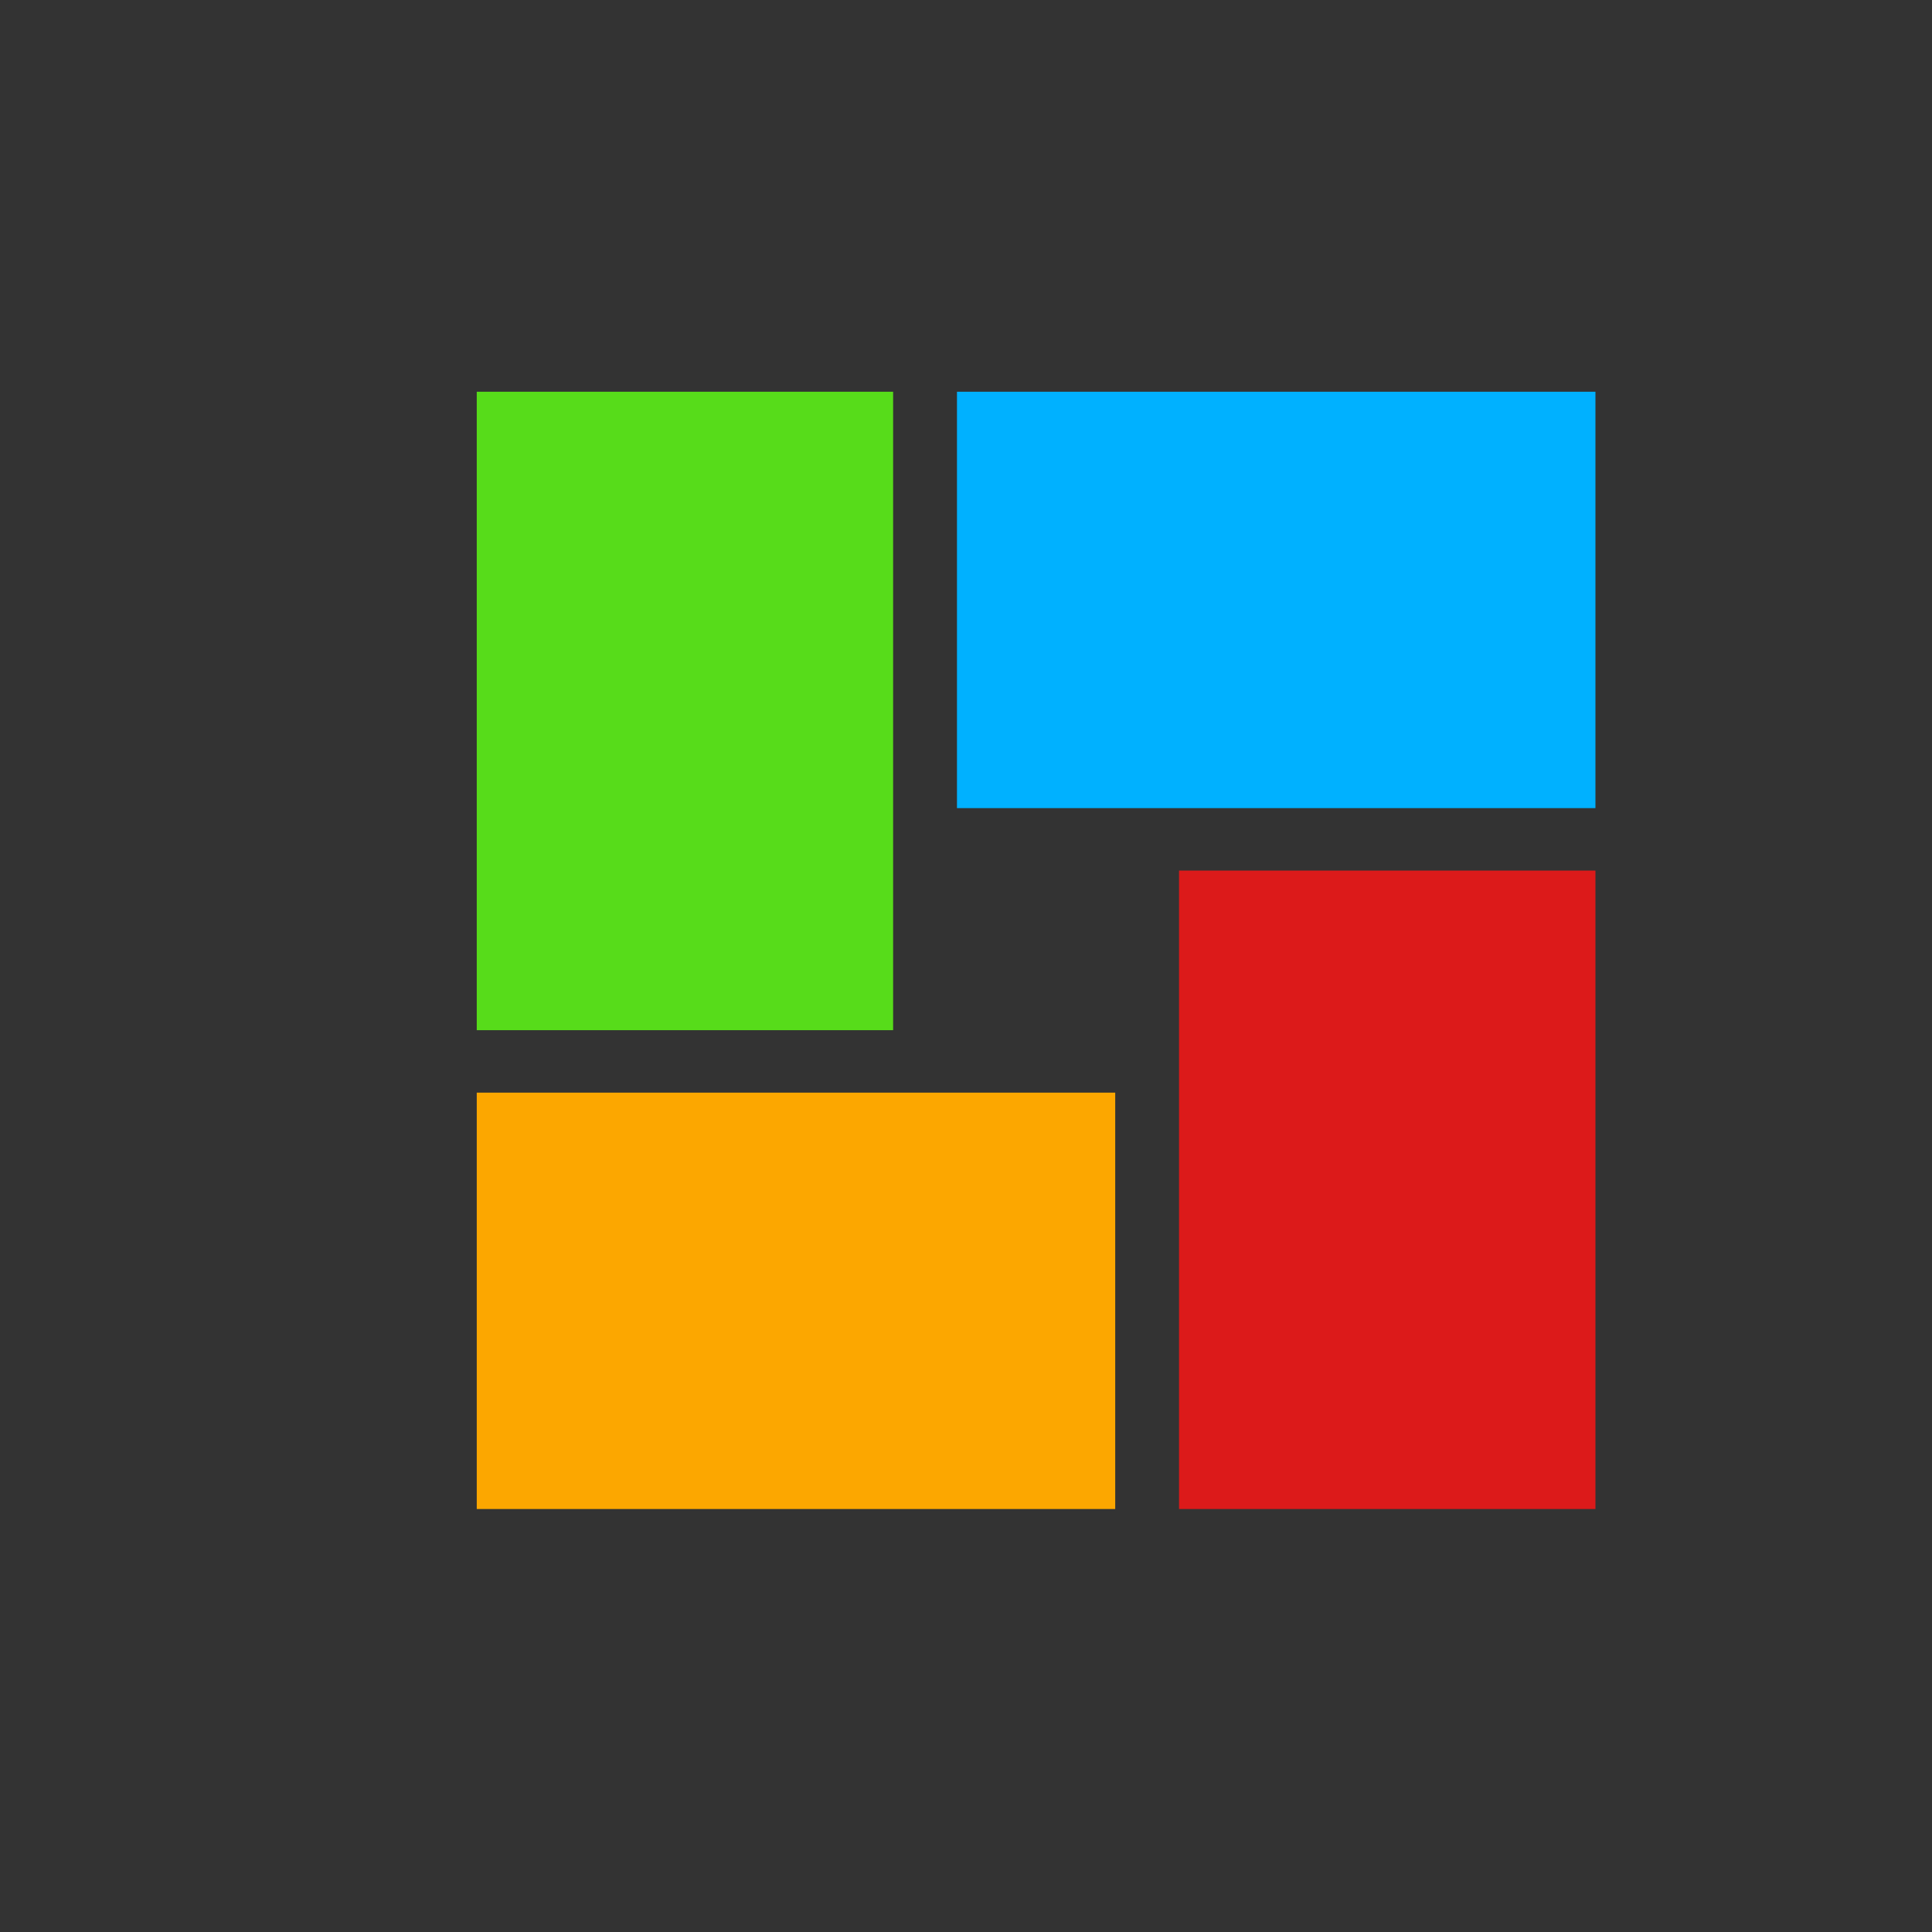
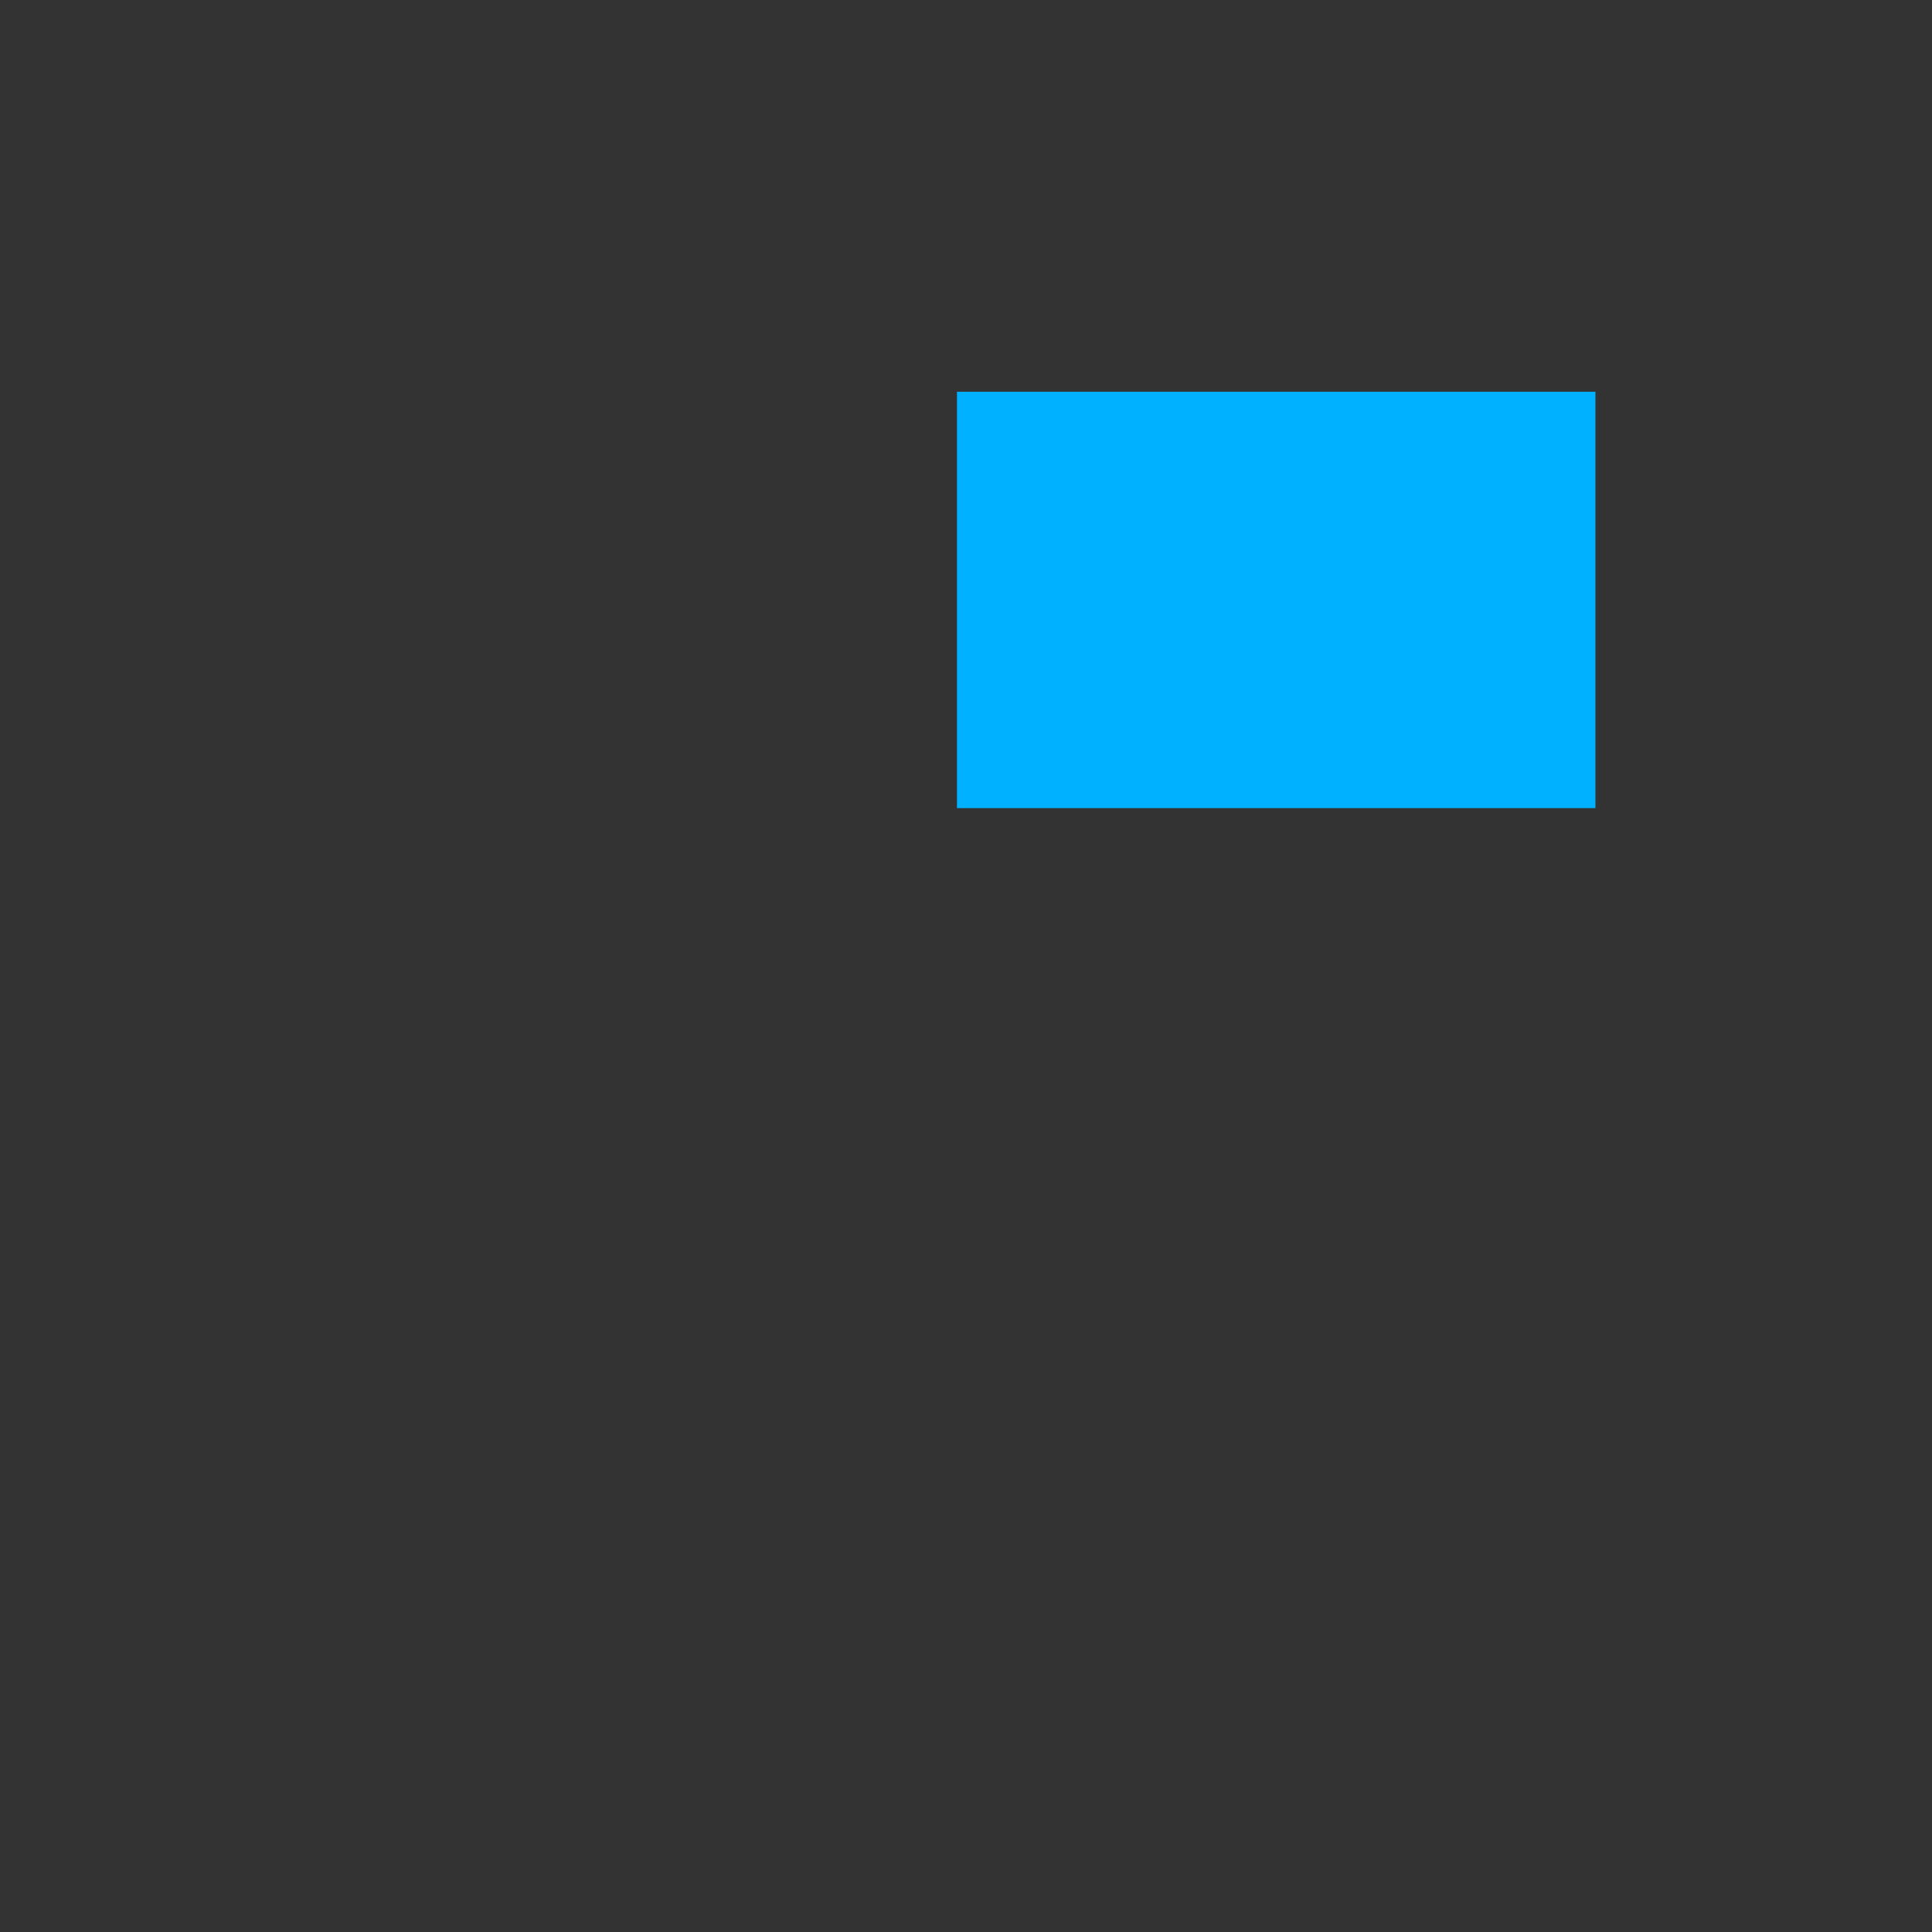
<svg xmlns="http://www.w3.org/2000/svg" xmlns:xlink="http://www.w3.org/1999/xlink" version="1.1" preserveAspectRatio="xMidYMid meet" viewBox="0 0 640 640" width="640" height="640">
  <rect x="0" y="0" width="640" height="640" fill="#333333" stroke="none" />
  <defs>
-     <path d="M670.57 418.27L653.1 427.01L653.1 444.49L670.57 453.22L688.05 444.49L688.05 427.01L670.57 418.27Z" id="a1tD9VcnX5" />
-     <path d="M157.93 129.77L295.86 129.77L295.86 341.26L157.93 341.26L157.93 129.77Z" id="a29ZO38W0j" />
-     <path d="M390.57 288.39L528.51 288.39L528.51 499.88L390.57 499.88L390.57 288.39Z" id="c1Rh7xjFzT" />
-     <path d="M369.43 361.95L369.43 499.88L157.93 499.88L157.93 361.95L369.43 361.95Z" id="a3X5GI6bpf" />
    <path d="M528.51 129.77L528.51 267.7L317.01 267.7L317.01 129.77L528.51 129.77Z" id="a1glXkajwy" />
  </defs>
  <g>
    <g>
      <g>
        <use xlink:href="#a1tD9VcnX5" opacity="1" fill="#ffffff" fill-opacity="1" />
      </g>
      <g>
        <use xlink:href="#a29ZO38W0j" opacity="1" fill="#57dc1a" fill-opacity="1" />
      </g>
      <g>
        <use xlink:href="#c1Rh7xjFzT" opacity="1" fill="#dc1a1a" fill-opacity="1" />
      </g>
      <g>
        <use xlink:href="#a3X5GI6bpf" opacity="1" fill="#fca700" fill-opacity="1" />
      </g>
      <g>
        <use xlink:href="#a1glXkajwy" opacity="1" fill="#00b1ff" fill-opacity="1" />
      </g>
    </g>
  </g>
</svg>